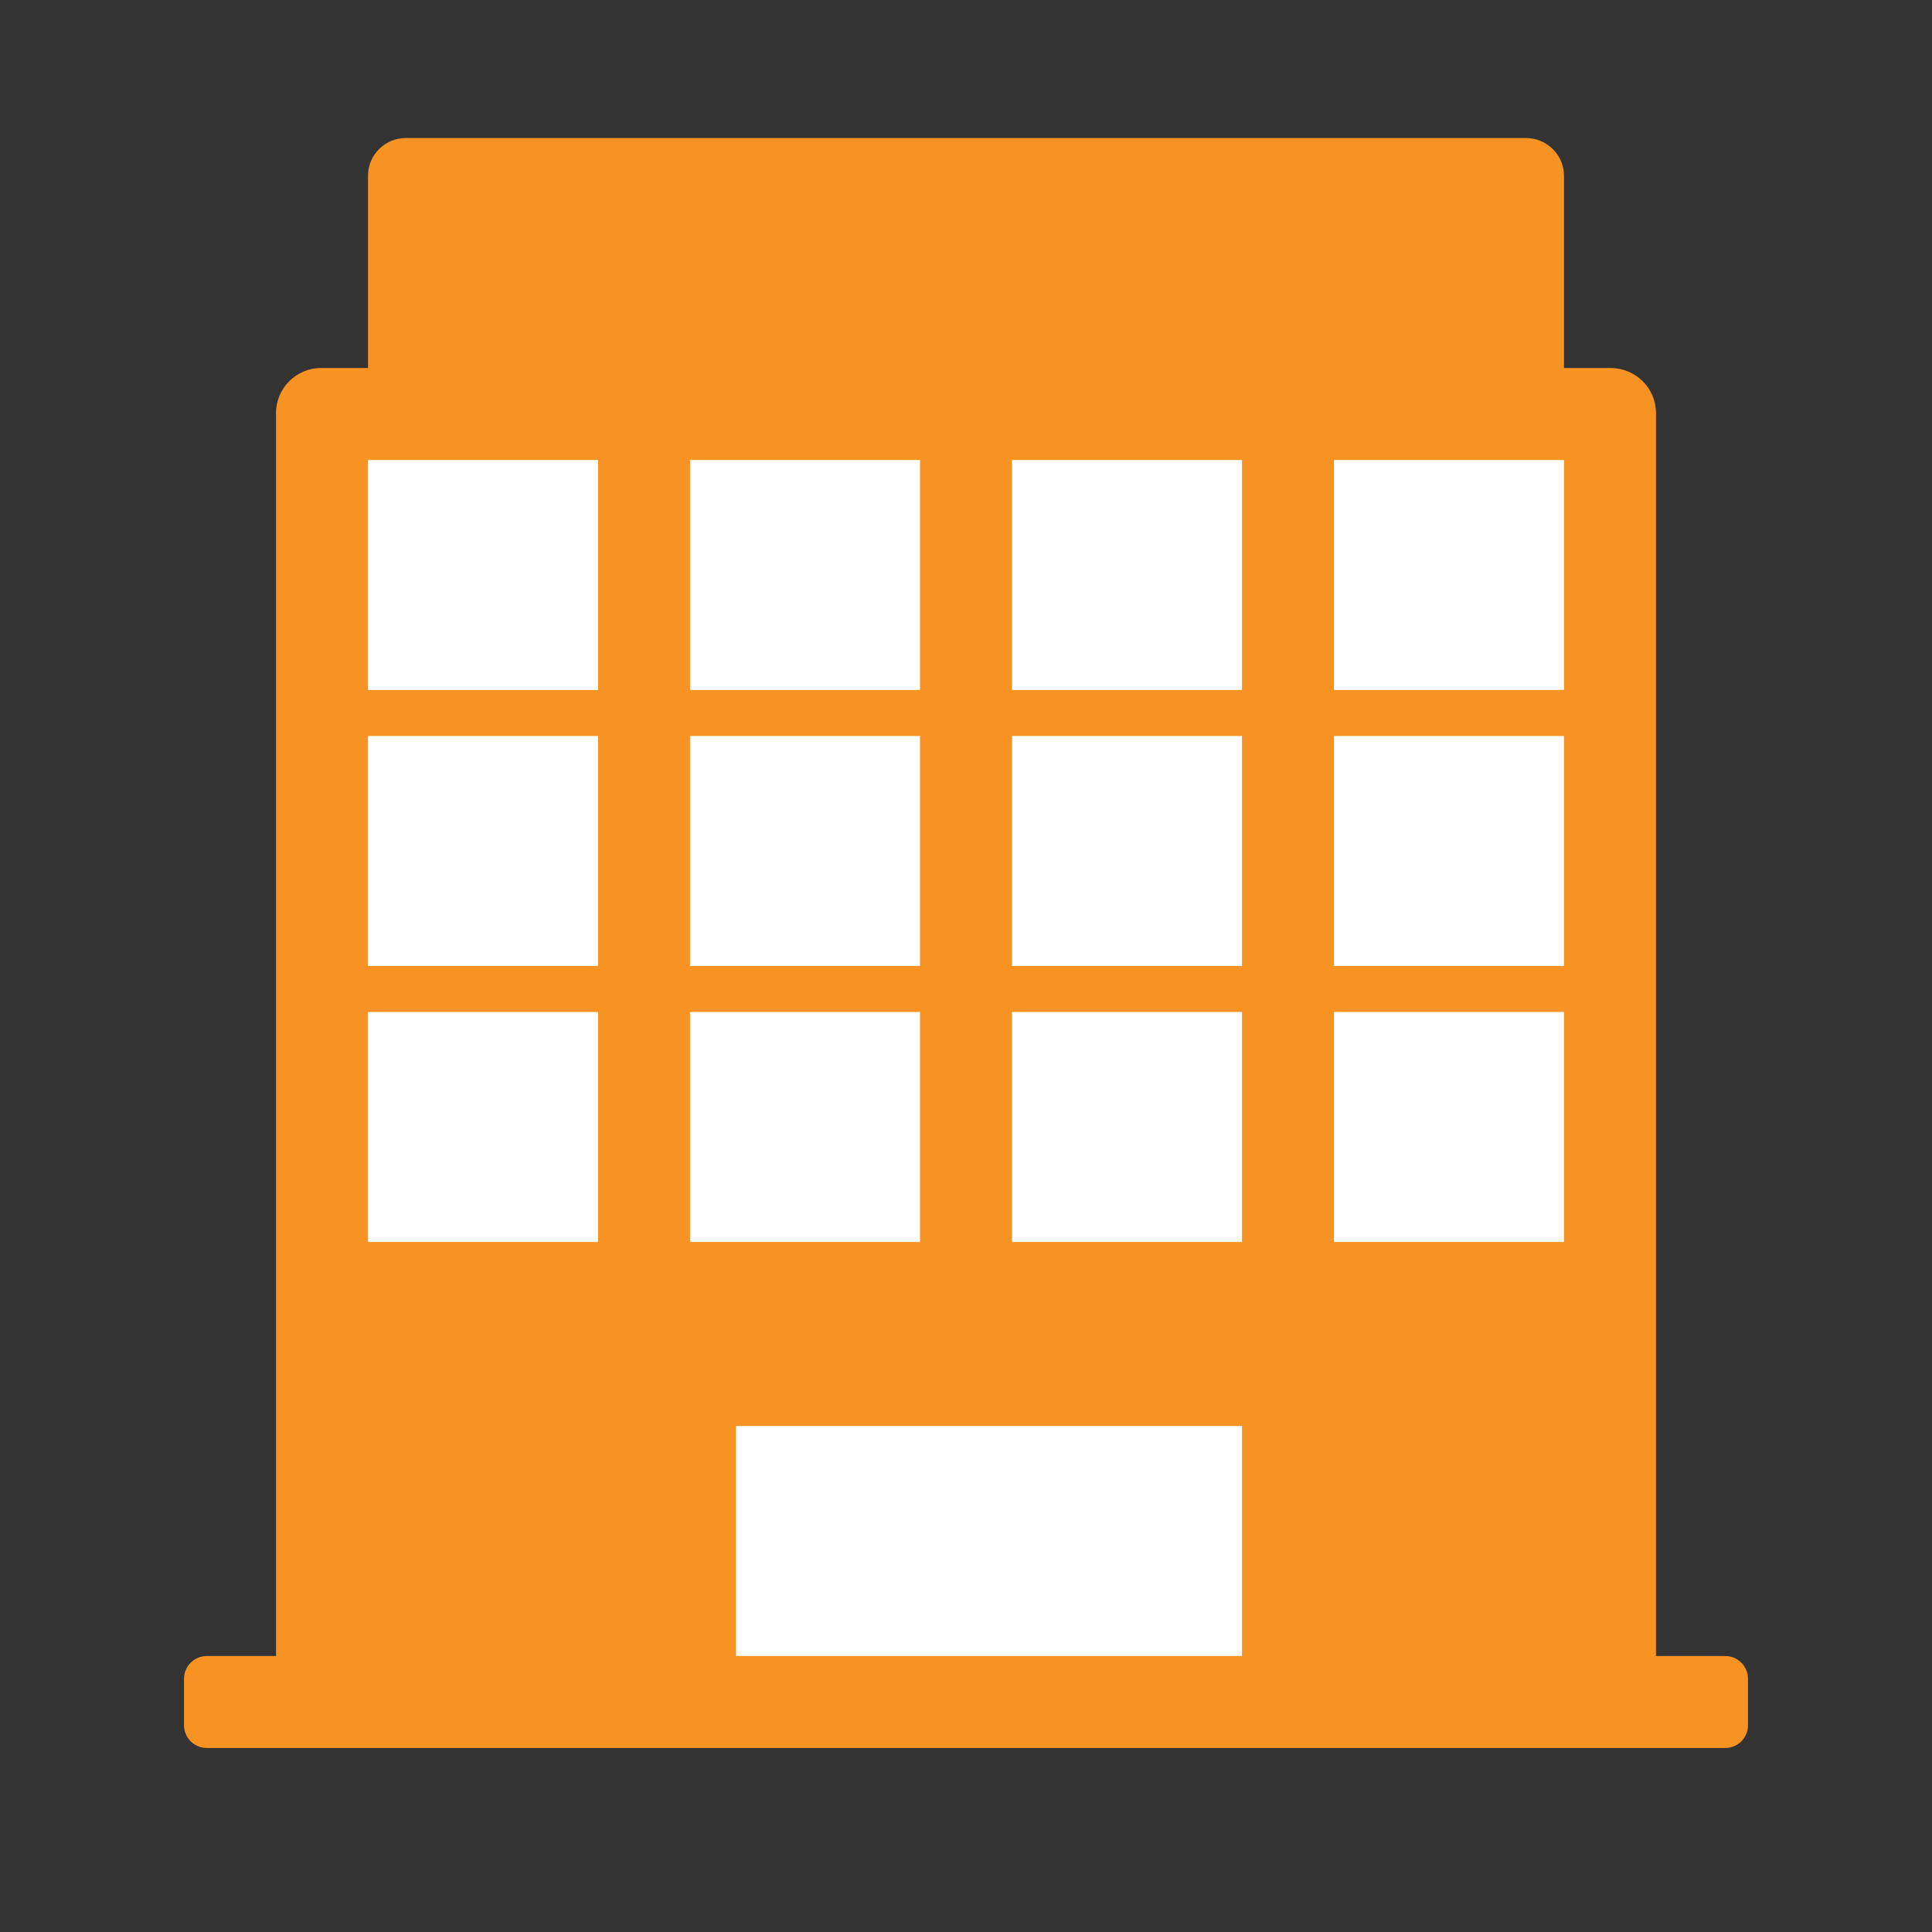
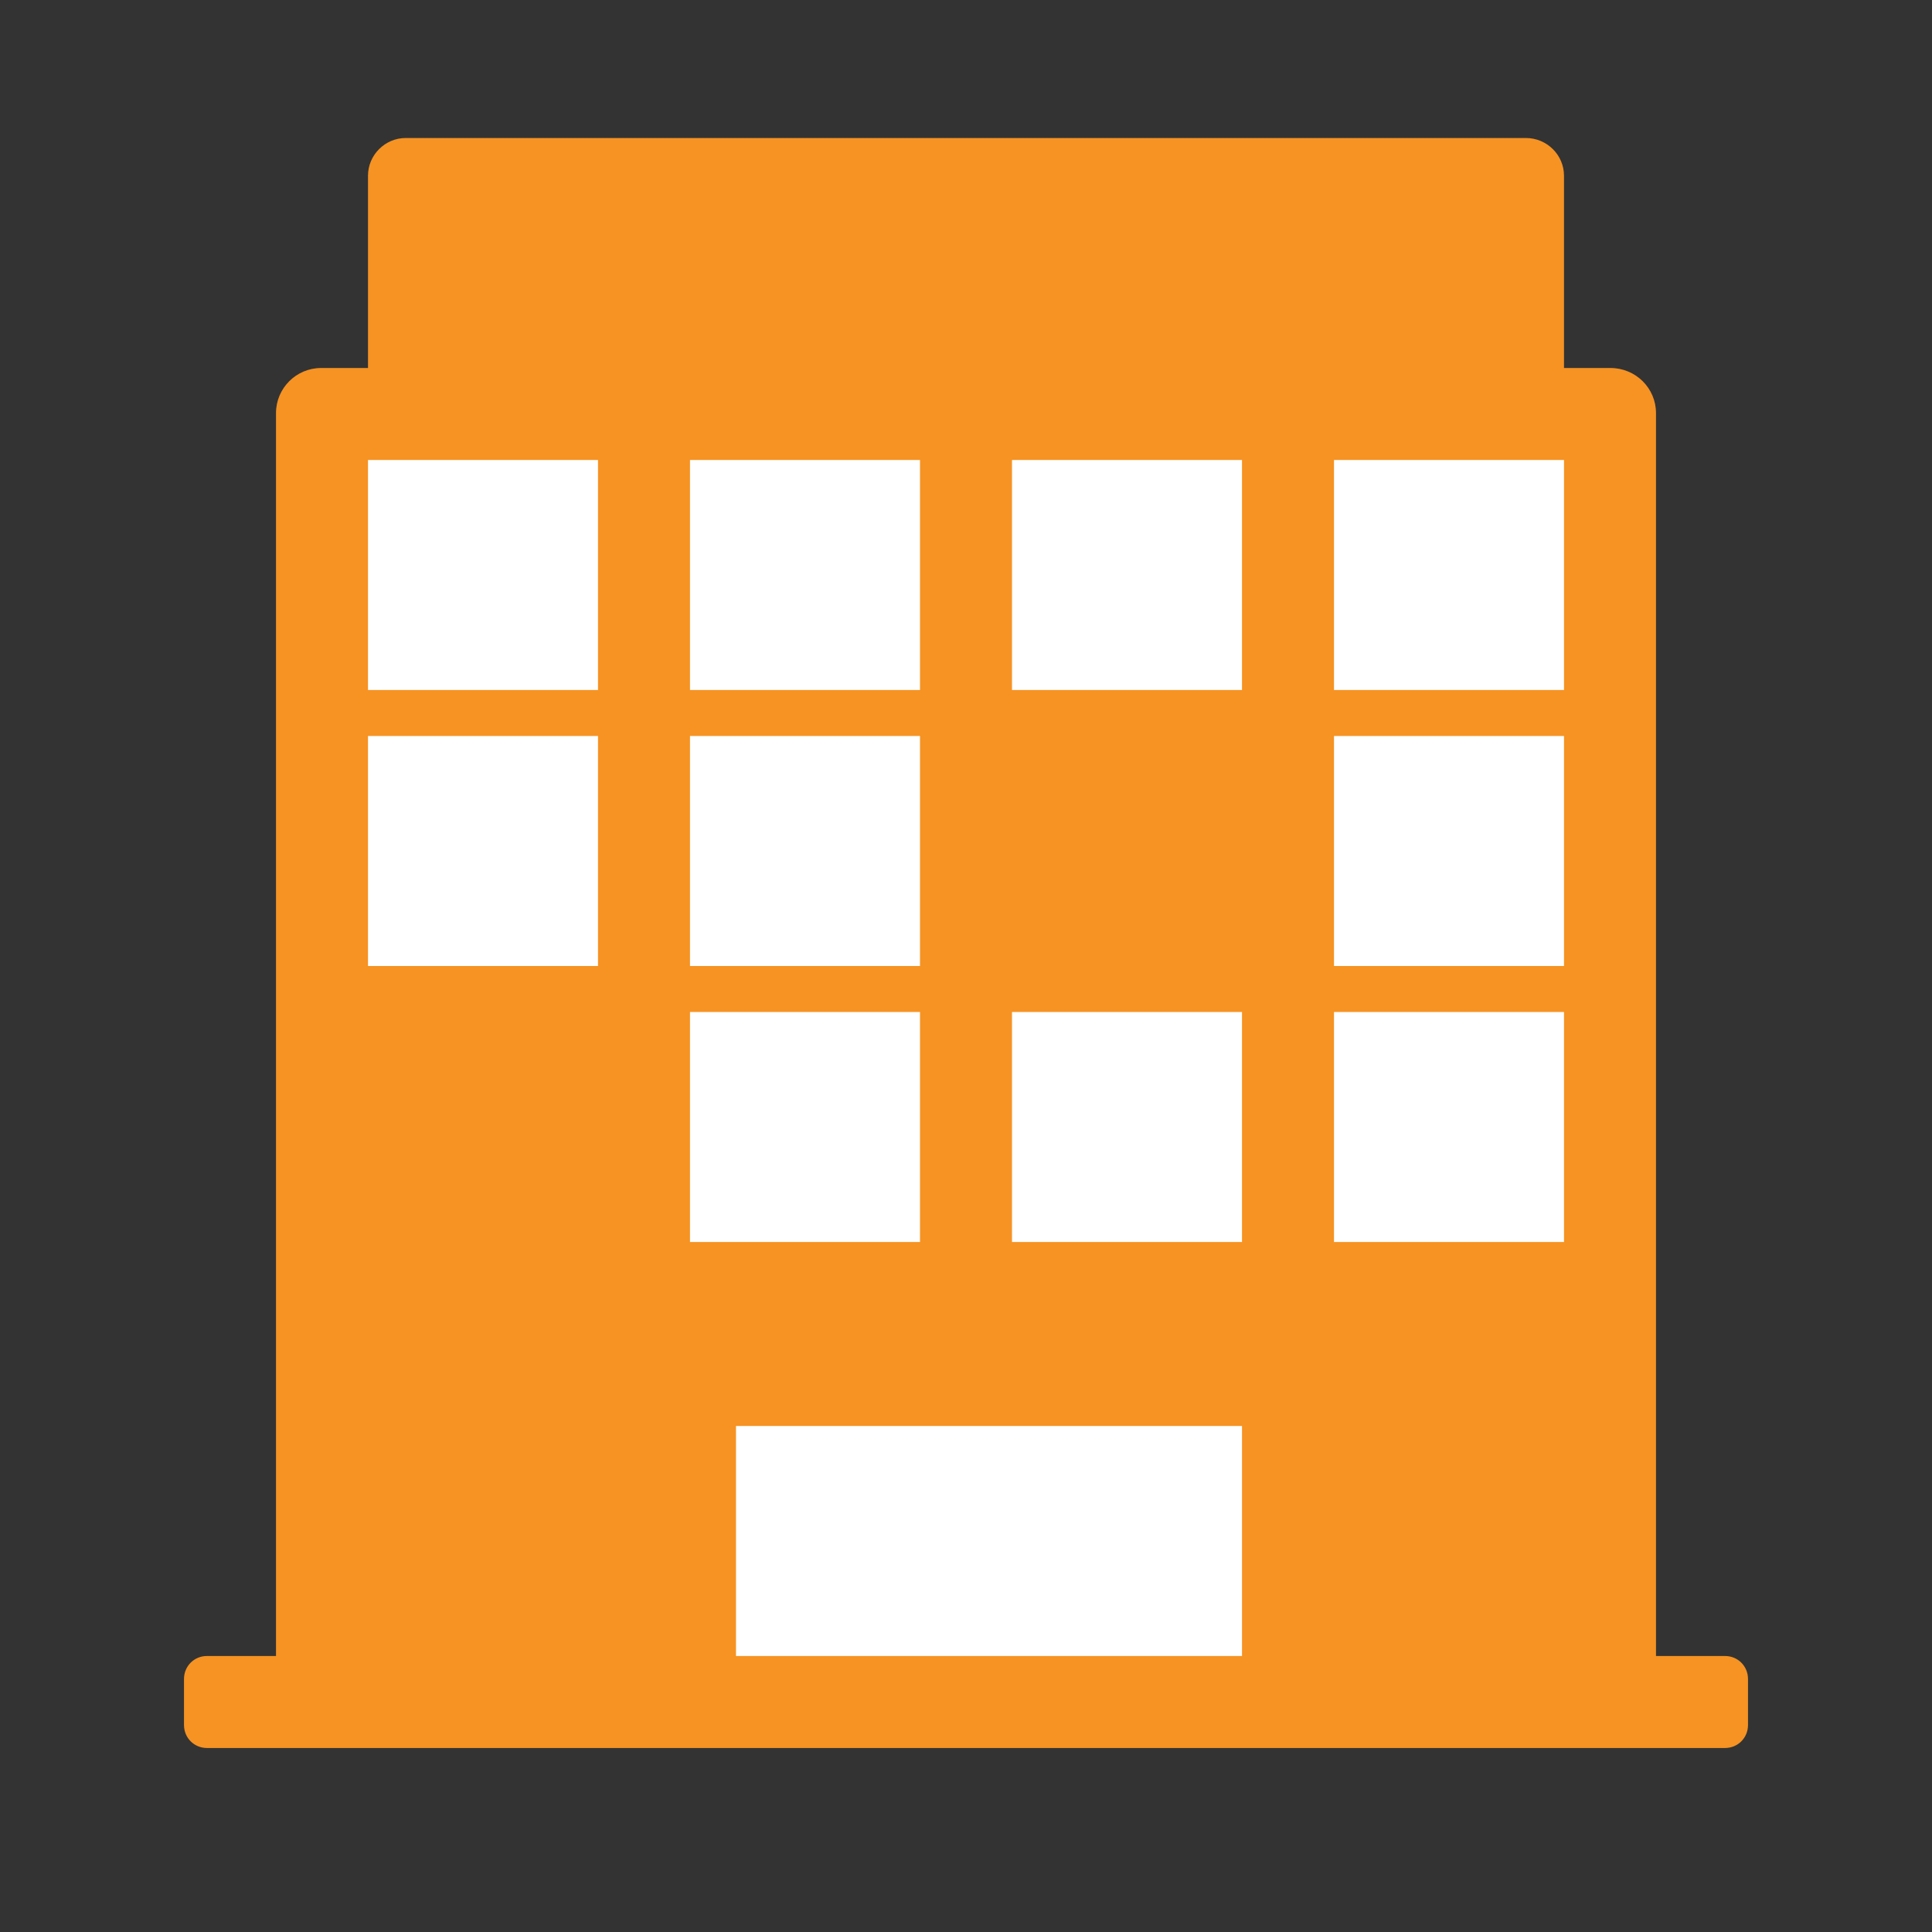
<svg xmlns="http://www.w3.org/2000/svg" version="1.1" id="Layer_1" x="0px" y="0px" viewBox="0 0 42 42" style="enable-background:new 0 0 42 42;" xml:space="preserve">
  <rect x="0" y="0" width="42" height="42" fill="#333333" stroke="none" />
  <style type="text/css">
	.st0{fill:#F69323;}
	.st1{fill:#FFFFFF;}
</style>
  <path class="st0" d="M35.02,37H6.98C6.44,37,6,36.56,6,36.02V8.98C6,8.44,6.44,8,6.98,8h28.03C35.56,8,36,8.44,36,8.98v27.03  C36,36.56,35.56,37,35.02,37z" />
  <path class="st0" d="M33.18,9H8.82C8.37,9,8,8.63,8,8.18V3.82C8,3.37,8.37,3,8.82,3h24.35C33.63,3,34,3.37,34,3.82v4.35  C34,8.63,33.63,9,33.18,9z" />
  <path class="st0" d="M37.5,38h-33C4.22,38,4,37.78,4,37.5v-1C4,36.22,4.22,36,4.5,36h33c0.28,0,0.5,0.22,0.5,0.5v1  C38,37.78,37.78,38,37.5,38z" />
  <rect x="8" y="10" class="st1" width="5" height="5" />
  <rect x="15" y="10" class="st1" width="5" height="5" />
  <rect x="22" y="10" class="st1" width="5" height="5" />
  <rect x="29" y="10" class="st1" width="5" height="5" />
  <rect x="8" y="16" class="st1" width="5" height="5" />
  <rect x="15" y="16" class="st1" width="5" height="5" />
-   <rect x="22" y="16" class="st1" width="5" height="5" />
  <rect x="29" y="16" class="st1" width="5" height="5" />
-   <rect x="8" y="22" class="st1" width="5" height="5" />
  <rect x="15" y="22" class="st1" width="5" height="5" />
  <rect x="22" y="22" class="st1" width="5" height="5" />
  <rect x="29" y="22" class="st1" width="5" height="5" />
  <rect x="16" y="31" class="st1" width="11" height="5" />
</svg>